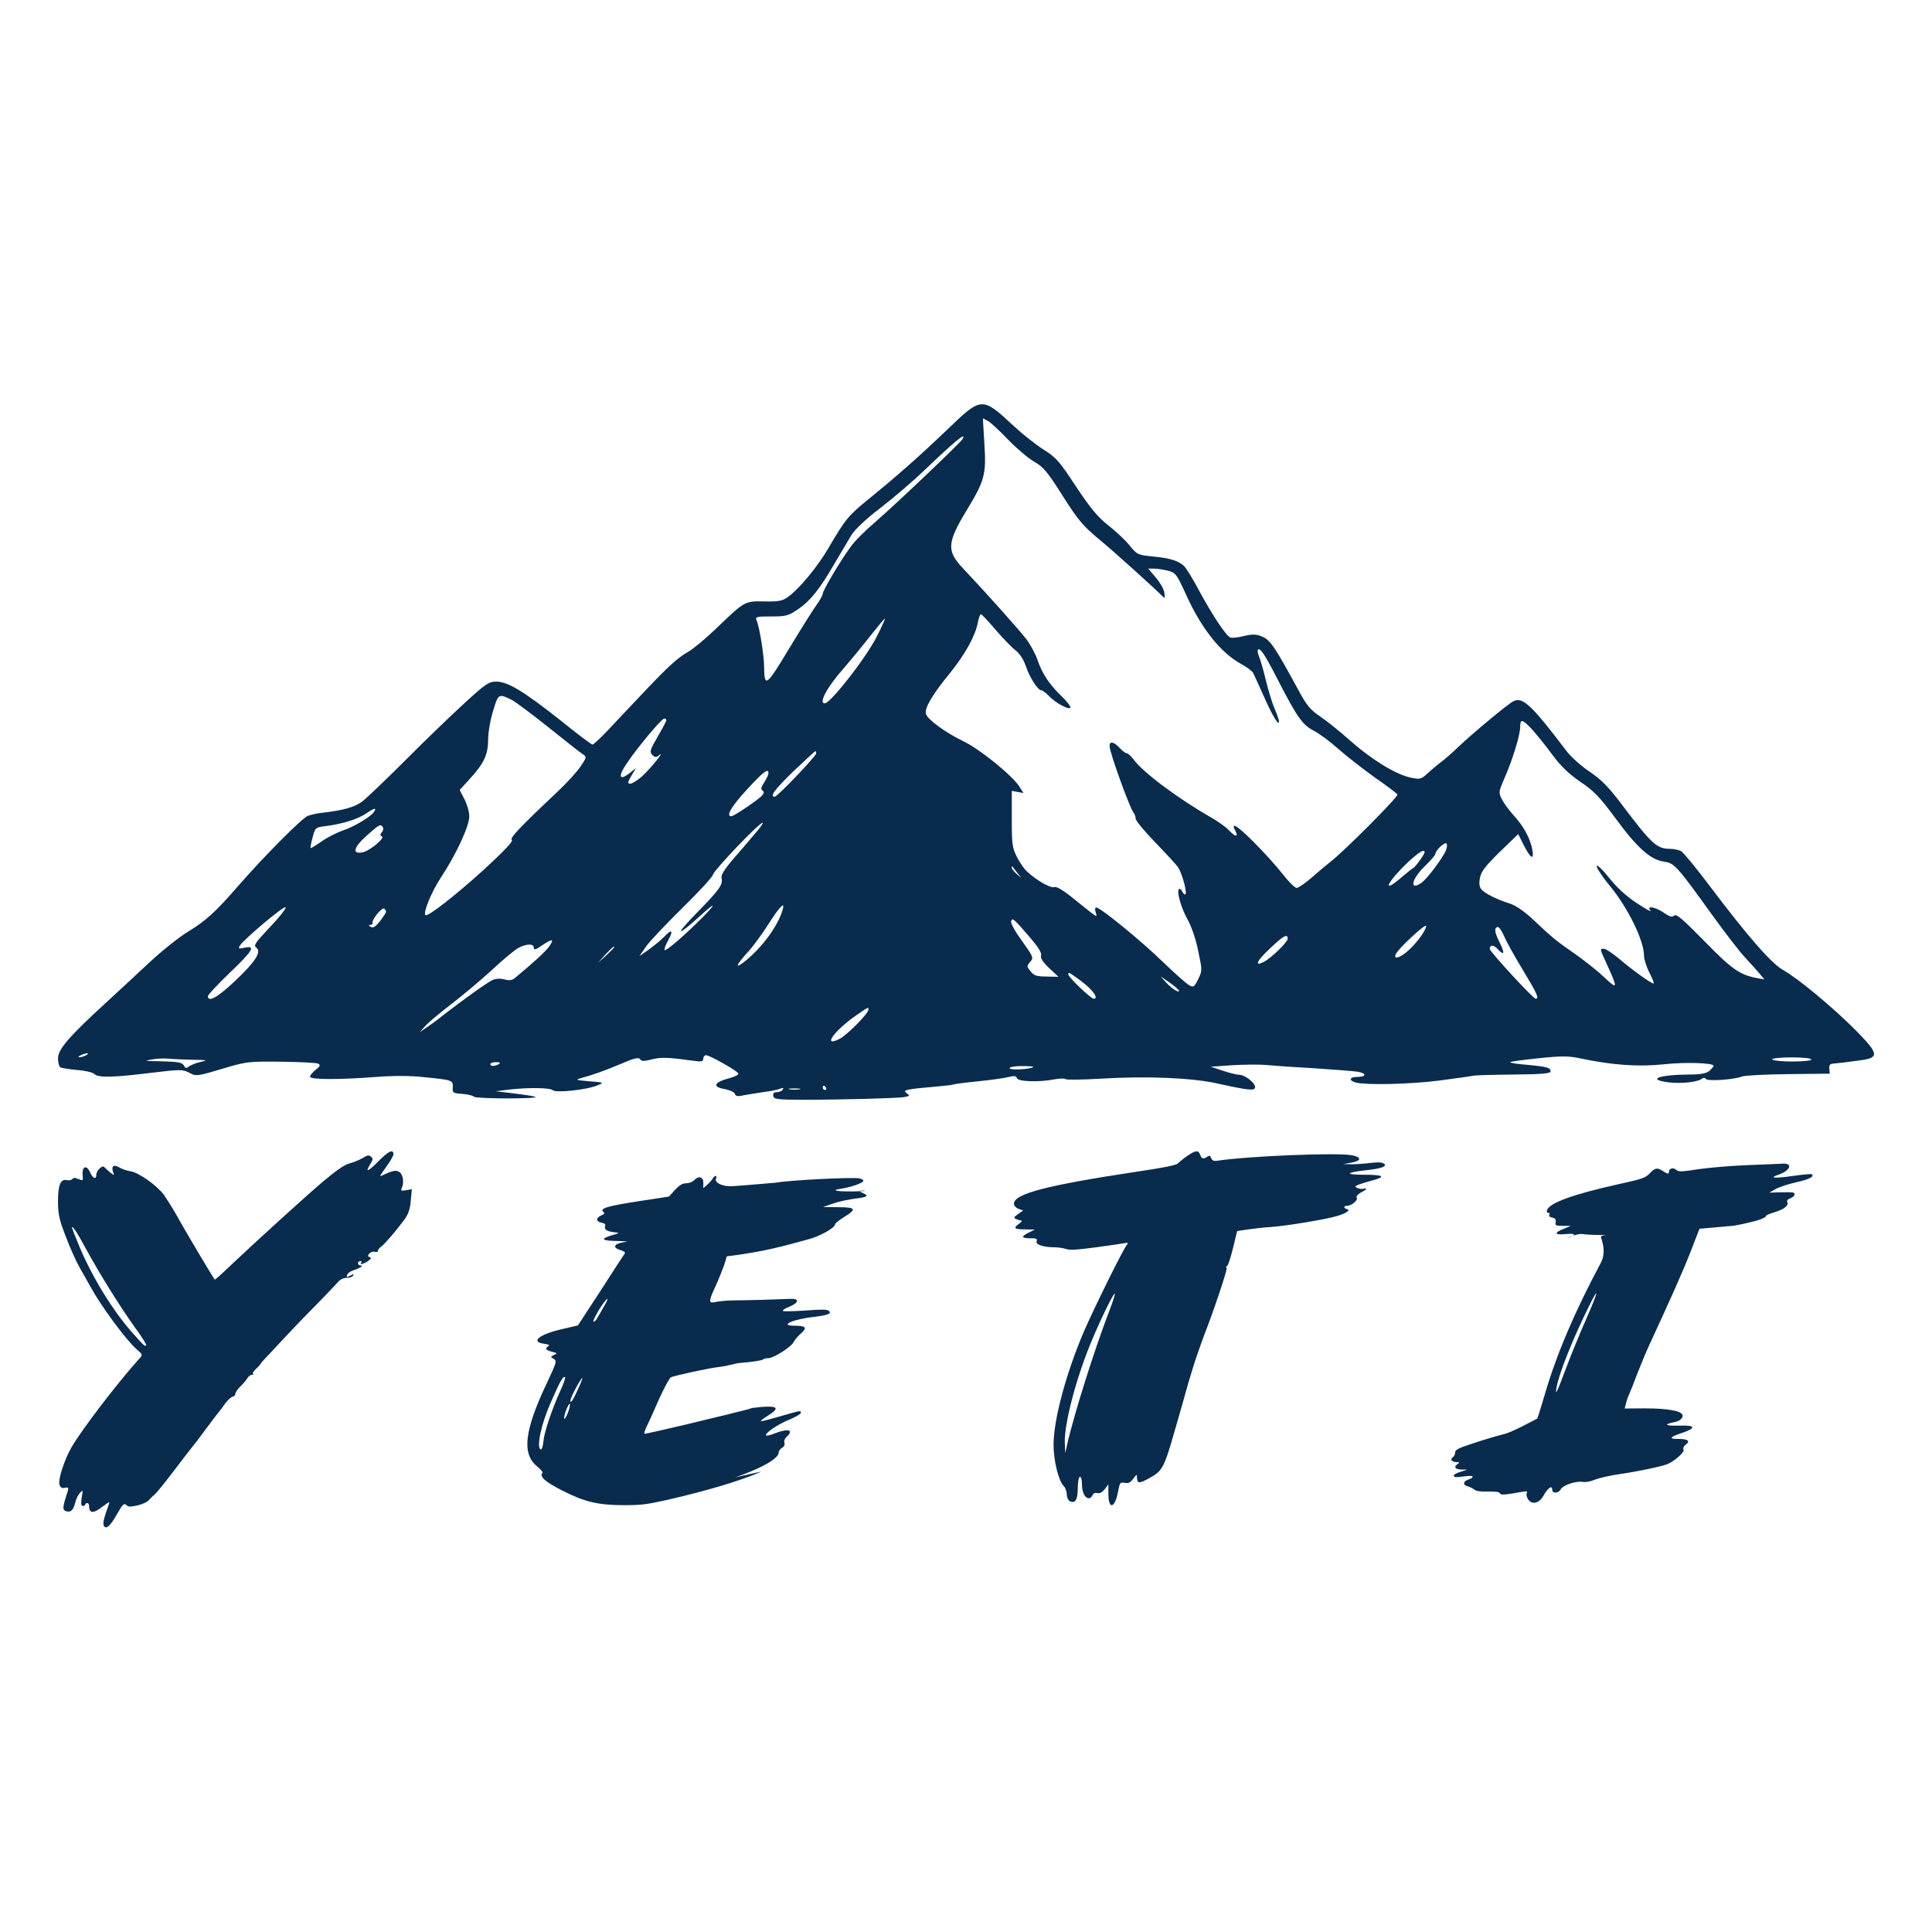
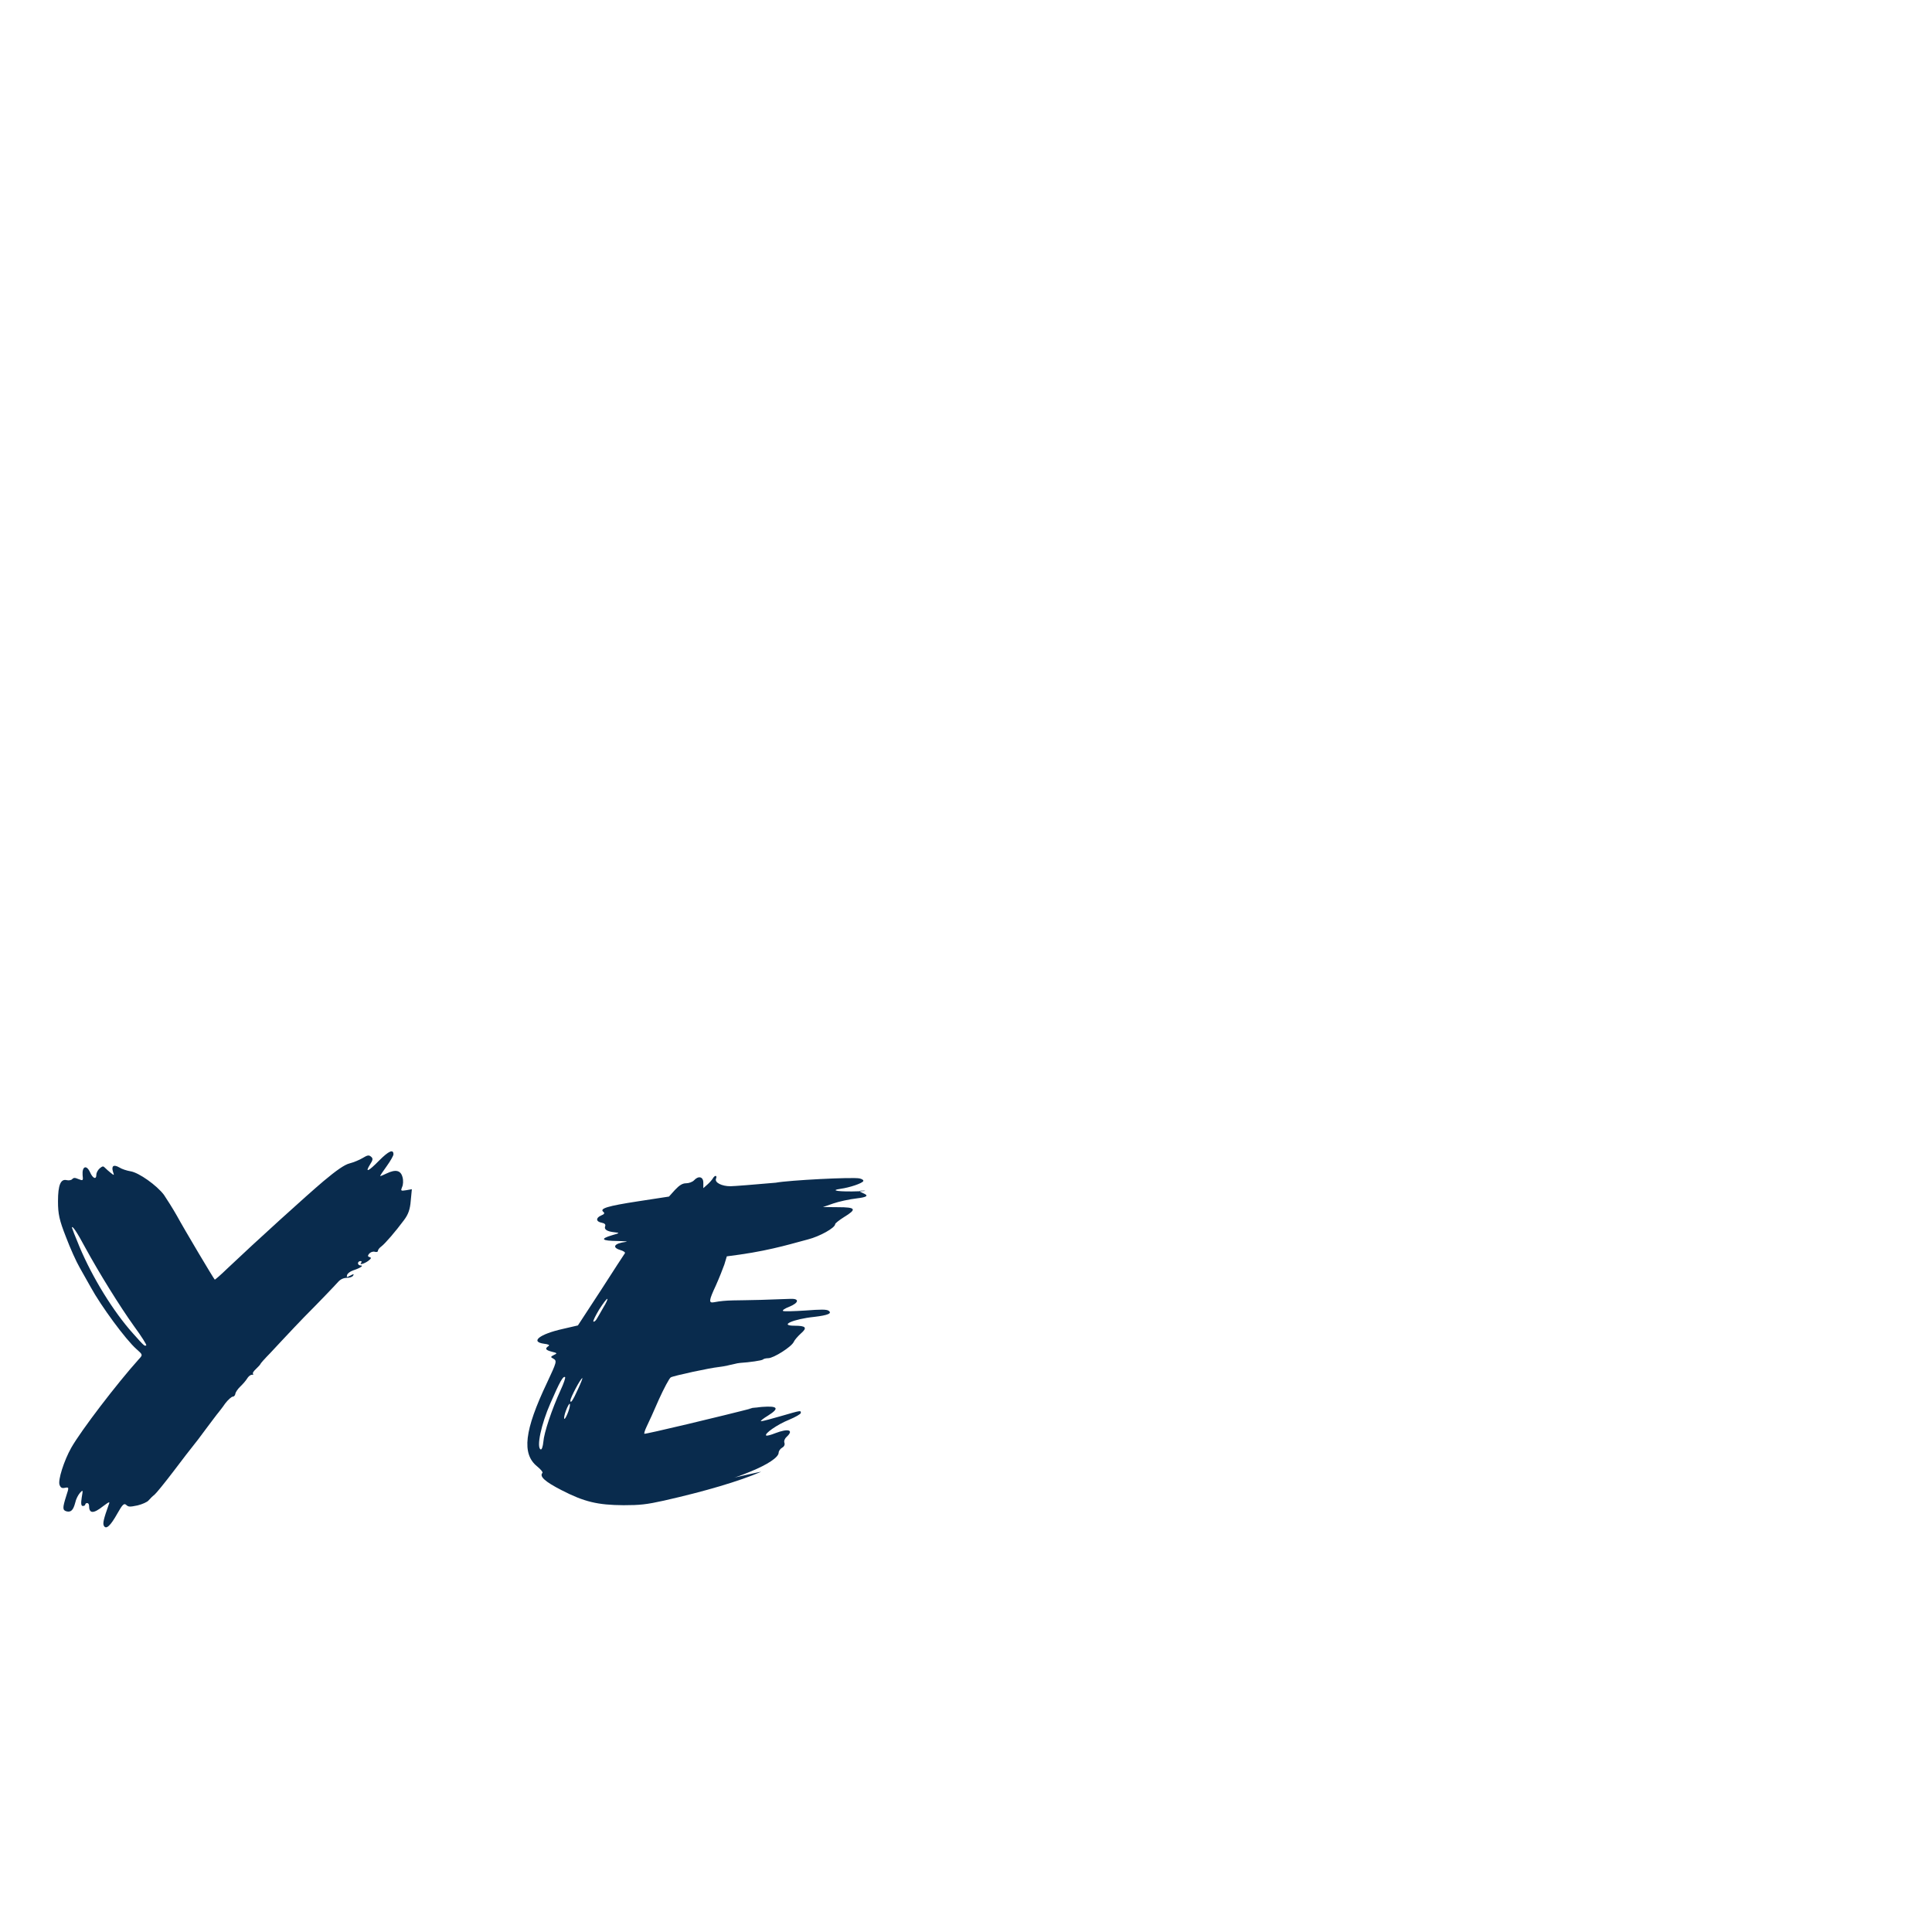
<svg xmlns="http://www.w3.org/2000/svg" width="1166" height="1166" viewBox="0 0 1166 1166" fill="none">
  <path d="M228.76 700.469C222.203 707.155 220.062 708.035 223.408 702.668C225.147 700.029 225.147 699.061 223.943 698.093C222.605 696.95 221.802 697.125 218.858 698.885C216.985 700.029 213.372 701.524 210.963 702.14C208.019 702.844 203.068 706.275 195.307 712.786C185.003 721.496 154.628 749.034 137.099 765.662C133.218 769.445 129.739 772.437 129.605 772.261C129.07 771.909 111.407 742.259 106.857 733.901C104.315 729.414 100.702 723.695 98.962 721.144C94.68 715.425 83.841 707.683 78.757 706.891C76.616 706.539 73.538 705.572 72.066 704.604C68.587 702.58 67.115 703.636 68.185 707.155C68.988 709.531 68.988 709.531 66.847 707.859C65.643 706.891 64.037 705.484 63.368 704.78C62.298 703.636 61.896 703.724 60.157 705.132C59.086 706.099 58.15 707.771 58.15 708.915C58.15 712.17 56.008 711.29 54.269 707.331C52.128 702.756 49.452 703.988 49.853 709.179C50.255 712.61 50.121 712.698 47.444 711.642C45.17 710.674 44.501 710.674 43.564 711.642C43.029 712.258 41.557 712.522 40.352 712.258C36.606 711.29 35 715.161 35 725.015C35 732.67 35.803 736.365 39.817 746.57C42.36 753.345 46.106 761.615 48.114 765.046C49.987 768.389 53.065 773.756 54.804 776.924C60.96 788.185 75.813 808.421 82.37 814.227C86.25 817.658 86.25 817.658 83.708 820.386C70.594 834.991 49.05 863.144 43.029 873.702C38.613 881.532 34.866 893.321 35.937 896.137C36.606 897.896 37.409 898.336 39.282 897.896C41.691 897.457 41.691 897.633 39.951 902.911C37.676 910.126 37.676 911.445 40.219 912.149C42.895 912.765 44.233 911.357 45.437 906.782C45.839 904.759 47.177 902.207 48.247 900.976C50.121 898.952 50.121 899.128 49.318 903.791C48.783 907.31 48.916 908.894 49.987 908.894C50.79 908.894 51.459 908.454 51.459 908.014C51.459 907.486 51.994 907.134 52.663 907.134C53.199 907.134 53.734 907.838 53.734 908.63C53.734 913.557 56.276 913.733 62.164 909.07C66.044 906.167 66.446 906.079 65.643 908.014C62.565 916.636 61.896 919.452 62.699 920.859C64.037 923.235 66.58 921.035 70.862 913.381C73.939 907.926 74.876 907.046 76.214 908.278C77.552 909.51 78.355 909.51 83.039 908.542C85.849 907.838 88.926 906.519 89.729 905.463C90.532 904.495 92.138 902.911 93.208 902.12C94.279 901.24 99.498 894.817 104.85 887.779C110.202 880.74 115.287 874.054 116.358 872.822C117.428 871.59 121.041 866.839 124.387 862.264C127.866 857.689 131.077 853.29 131.746 852.587C132.281 851.883 134.289 849.419 135.894 847.044C137.634 844.756 139.775 842.909 140.444 842.909C141.247 842.909 141.916 842.117 142.05 841.149C142.184 840.181 143.522 838.246 144.994 836.838C146.466 835.43 148.339 833.319 149.142 831.999C149.811 830.768 151.149 829.712 151.952 829.712C152.889 829.712 153.156 829.448 152.755 829.184C152.219 828.832 153.022 827.512 154.494 826.193C155.966 824.785 157.171 823.465 157.171 823.201C157.171 822.937 159.713 820.034 162.924 816.779C166.002 813.435 169.214 810.004 170.15 809.036C175.369 803.494 180.454 798.039 183.665 794.784C191.56 786.865 202.131 775.868 204.139 773.58C205.477 772.085 207.35 771.205 209.357 771.205C211.097 771.205 212.703 770.589 213.104 769.885C213.773 768.741 213.505 768.741 211.364 769.885C209.223 771.029 209.09 770.941 209.491 769.445C209.759 768.477 211.498 767.246 213.104 766.718C217.386 765.31 219.795 763.727 217.654 763.727C216.717 763.727 216.048 763.111 216.048 762.407C216.048 761.703 216.717 761.087 217.52 761.087C218.189 761.087 218.457 761.439 218.055 761.967C216.449 763.639 219.661 762.847 222.203 760.999C224.077 759.591 224.21 758.976 223.14 758.712C221.936 758.448 221.802 757.832 222.739 756.688C223.541 755.72 225.013 755.192 226.084 755.456C227.288 755.808 228.091 755.544 228.091 754.841C228.091 754.225 229.028 753.081 230.098 752.289C232.373 750.617 238.796 743.139 243.747 736.453C246.423 732.933 247.494 729.854 247.895 724.663L248.564 717.713L245.085 718.329C241.874 718.857 241.74 718.681 242.677 716.393C243.346 715.073 243.479 712.346 242.944 710.498C241.874 706.275 238.796 705.572 233.31 708.211C231.169 709.267 229.429 709.971 229.429 709.707C229.429 709.531 231.169 706.803 233.443 703.724C235.584 700.733 237.458 697.477 237.458 696.686C237.458 693.342 234.648 694.574 228.76 700.469ZM51.325 752.729C59.889 768.389 72.2 788.273 81.031 800.59C85.447 806.573 88.659 811.764 88.257 811.94C87.321 812.556 87.187 812.556 80.228 804.725C68.319 791.44 55.875 771.205 47.98 752.465C45.437 746.394 43.43 741.204 43.43 740.94C43.43 739.18 46.508 743.667 51.325 752.729Z" fill="#092B4D" />
-   <path d="M716.496 697.664C714.104 699.269 711.712 701.319 710.915 702.121C709.985 703.191 702.544 704.707 685.668 707.203C631.852 715.315 611.92 720.486 611.92 726.459C611.92 727.617 613.116 728.955 614.711 729.579L617.501 730.559L614.445 732.699C611.787 734.571 611.654 735.017 613.249 735.73C614.312 736.176 615.774 736.621 616.438 736.621C617.103 736.621 616.438 737.513 614.844 738.672C611.256 741.257 612.186 741.97 619.096 741.97L624.544 742.059L620.956 743.842C616.039 746.249 616.305 747.319 621.753 747.319C625.607 747.319 626.138 747.587 625.607 749.102C624.809 751.152 629.726 752.757 636.503 752.757C638.762 752.757 641.818 753.292 643.545 753.827C645.937 754.54 649.791 754.362 661.484 752.757C669.723 751.687 677.43 750.528 678.758 750.261C680.884 749.904 681.017 750.083 679.954 751.509C677.695 754.183 660.288 789.486 654.442 802.947C643.545 828.176 635.838 856.792 635.838 871.948C635.838 881.397 638.762 893.521 641.951 896.82C643.014 897.89 643.811 900.207 643.811 901.812C643.811 903.506 644.608 905.289 645.539 905.913C648.861 907.696 650.455 905.11 650.455 898.335C650.455 894.769 650.987 891.649 651.651 891.293C652.448 891.025 652.98 892.897 652.98 895.661C652.98 900.653 654.707 904.219 657.232 904.219C658.029 904.219 658.959 903.417 659.358 902.436C659.89 901.188 660.82 900.742 662.281 901.099C663.876 901.455 665.205 900.653 666.799 898.692L668.925 895.75V901.723C669.058 911.618 673.045 910.281 674.905 899.494C675.835 894.769 676.101 894.413 678.891 894.948C681.15 895.304 682.213 894.769 683.941 892.452C686.067 889.599 686.2 889.599 686.2 891.827C686.332 895.393 687.528 895.483 693.641 892.095C701.481 887.816 702.544 885.944 708.922 863.657C713.174 848.947 714.636 843.777 717.028 835.13C718.622 829.692 721.014 821.936 722.476 817.746C725.266 809.812 725.266 809.722 726.595 806.157C732.176 792.071 740.813 766.308 740.281 765.416C739.883 764.792 740.016 764.079 740.68 763.901C741.212 763.633 742.806 758.819 744.135 753.203L746.66 742.951L753.304 741.97C757.024 741.435 763.137 740.722 766.724 740.544C775.76 739.92 800.077 735.997 806.721 733.947C812.568 732.253 815.358 730.292 812.833 729.668C810.707 729.222 810.84 727.707 812.966 727.707C815.757 727.707 819.61 724.408 818.813 722.893C818.281 722.09 819.344 720.842 821.205 719.772C824.792 717.99 825.59 716.831 822.932 717.455C822.002 717.722 820.275 717.455 819.212 717.009C817.484 716.207 817.617 715.939 819.876 714.959C821.338 714.424 824.925 713.265 827.716 712.552C836.752 710.234 835.29 708.986 823.729 708.986C811.372 708.986 811.77 707.648 824.66 706.222C834.094 705.241 837.815 703.726 834.891 702.121C833.695 701.408 831.171 701.408 827.184 701.854C823.862 702.3 818.813 702.656 815.89 702.656L810.574 702.567L815.624 701.676C821.736 700.606 821.869 698.377 815.89 697.218C806.721 695.524 753.968 697.664 734.7 700.517C732.574 700.873 731.644 700.427 730.98 699.001C730.448 697.396 729.917 697.218 728.588 698.11C726.196 699.714 725.266 699.447 724.336 696.951C723.273 694.009 721.678 694.098 716.496 697.664ZM669.988 789.843C661.218 812.397 648.329 852.87 644.077 871.68L642.881 877.029L642.615 870.343C642.35 858.308 650.189 829.246 659.624 807.405C665.072 794.478 672.114 780.304 672.779 780.749C673.045 780.928 671.849 785.029 669.988 789.843Z" fill="#092B4D" />
-   <path d="M1055.19 703.159C1045.34 703.509 1031.9 704.646 1025.25 705.609C1014.47 707.271 1013.14 707.271 1011.67 706.046C1009.94 704.471 1007.28 705.084 1007.28 707.096C1007.28 708.758 1006.48 708.671 1003.29 706.571C1000.1 704.471 998.765 704.821 995.305 708.496C993.176 710.771 990.515 711.733 977.074 714.62C950.194 720.57 935.423 725.82 933.693 730.194C933.294 731.157 933.56 731.944 934.358 731.944C935.157 731.944 935.423 732.469 935.024 733.169C934.625 733.869 935.29 734.569 936.754 734.832C938.484 735.094 939.149 735.882 938.883 737.544C938.484 739.644 938.883 739.819 943.274 739.819H948.065L943.806 741.569C937.685 744.018 938.084 745.418 944.738 744.806C950.859 744.281 951.658 745.068 946.734 746.818C943.008 748.131 952.303 744.018 955.496 744.806C956.694 745.068 961.484 745.331 966.275 745.331C973.993 745.331 966.94 744.981 966.275 746.293C965.876 747.168 970.134 754.693 966.009 762.392C950.573 791.178 939.261 817.601 932.209 841.924C929.946 849.624 927.95 855.923 927.817 856.098C927.551 856.186 913.333 864.06 908.143 865.373C903.087 866.685 894.171 869.31 888.582 871.235C880.198 873.947 878.202 874.997 878.202 876.572C878.202 877.709 877.537 879.022 876.738 879.547C874.875 880.772 876.339 882.434 879.267 882.434C880.864 882.434 880.997 882.697 879.799 883.484C877.138 885.234 878.069 886.809 881.928 886.896H885.521L881.13 888.384C878.735 889.084 877.005 890.221 877.404 890.659C877.936 891.709 877.936 891.709 884.59 890.921C889.38 890.309 890.312 891.446 886.187 892.933C882.86 894.071 882.727 896.258 885.92 897.046C887.118 897.396 888.848 898.271 889.779 898.971C890.844 899.933 893.239 900.283 897.897 900.195C902.554 900.108 904.817 900.37 905.216 901.245C906.014 902.383 907.478 902.295 918.523 900.37C921.317 899.845 921.983 900.02 921.45 900.983C921.051 901.683 921.317 903.345 922.116 904.658C924.245 908.332 928.769 907.457 931.431 902.82C934.092 898.096 936.754 896.083 936.754 898.883C936.754 901.508 940.48 901.42 941.943 898.796C943.407 896.258 951.125 893.721 955.118 894.333C956.847 894.683 959.775 894.158 962.57 893.021C965.098 891.971 972.151 890.396 978.272 889.521C989.051 887.946 1002.36 885.146 1006.22 883.659C1010.48 881.997 1016.86 876.31 1016.06 874.91C1015.53 874.035 1016.2 872.722 1017.39 871.847C1020.32 869.747 1018.73 868.435 1013.14 868.435C1006.88 868.435 1007.41 867.385 1015 864.848C1023.92 861.873 1023.38 860.036 1013.67 860.386C1005.29 860.648 1003.56 859.686 1010.21 858.373C1013.14 857.761 1014.73 856.798 1015.4 855.136C1016.86 851.374 1005.95 849.974 992.378 849.974L980.534 850.061L981.333 846.912C981.732 845.249 982.663 842.624 983.329 841.224C983.994 839.737 986.123 834.487 987.986 829.413C989.982 824.338 993.176 816.464 995.305 811.914C1009.28 781.641 1016.2 766.067 1020.59 754.693L1025.65 741.569L1046.54 739.731C1059.05 737.369 1065.83 735.269 1065.83 733.782C1065.83 733.432 1068.23 732.382 1071.29 731.507C1076.88 729.757 1079.81 727.395 1078.61 725.295C1078.21 724.682 1079.01 723.72 1080.47 723.195C1083.4 722.145 1084.06 719.783 1081.54 719.608C1080.6 719.52 1077.14 719.52 1073.82 719.608L1067.83 719.783L1071.82 717.508C1074.08 716.283 1079.54 714.533 1084.2 713.483C1091.78 711.821 1095.37 709.983 1093.38 708.671C1092.98 708.408 1088.19 708.846 1082.6 709.633C1071.02 711.296 1067.16 711.033 1073.42 708.933C1080.47 706.484 1082.2 702.021 1076.08 702.284C1074.48 702.371 1065.03 702.809 1055.19 703.159ZM957.359 795.902C953.766 804.127 948.31 817.251 945.383 825.126C939.395 841.137 938.33 843.062 939.528 836.762C940.991 828.625 949.508 807.364 958.956 788.378C965.477 775.079 964.545 779.716 957.359 795.902Z" fill="#092B4D" />
  <path d="M430.22 711.196C429.685 712.087 428.214 713.779 426.877 714.937L424.47 717.075V713.779C424.47 710.127 421.527 709.414 418.853 712.354C417.917 713.334 415.777 714.136 414.039 714.136C411.899 714.136 410.027 715.294 407.352 718.144L403.741 722.153L385.153 725.004C366.565 727.854 361.617 729.369 364.157 731.417C365.094 732.13 364.692 732.843 362.82 733.555C359.477 734.981 359.611 737.297 363.088 737.92C364.96 738.277 365.628 738.989 365.227 740.058C364.425 742.018 366.431 743.265 370.978 743.711C374.187 744.067 374.053 744.156 369.373 745.492C361.884 747.719 363.088 748.877 372.716 748.966C377.263 749.055 379.536 749.323 377.664 749.501C370.71 750.392 369.105 752.797 374.321 754.4C376.193 754.935 377.53 755.826 377.129 756.36C376.728 756.895 370.175 766.961 362.686 778.63L348.778 799.921L339.551 802.059C325.643 805.177 319.759 809.809 328.318 810.967C331.126 811.323 331.929 811.769 330.992 812.392C328.719 813.907 329.254 814.797 332.998 815.777C336.342 816.579 336.475 816.757 334.336 817.737C332.196 818.806 332.196 819.073 333.934 819.964C336.208 821.3 336.074 821.835 330.19 834.395C316.416 863.347 314.811 877.422 324.172 884.994C326.312 886.775 327.783 888.468 327.382 888.913C325.376 891.051 328.986 894.258 338.882 899.336C352.523 906.373 360.68 908.333 376.327 908.422C386.223 908.422 390.235 907.976 400.666 905.66C425.539 900.048 446.268 893.902 459.239 888.29C460.309 887.844 441.847 892.031 442.516 891.942C443.318 891.853 447.999 890.16 452.947 888.111C463.244 883.925 469.797 879.56 469.93 876.798C469.93 875.729 470.867 874.393 472.07 873.68C473.274 873.057 473.809 871.809 473.407 870.74C473.006 869.672 473.675 868.068 474.745 867.177C479.292 862.99 475.815 861.921 467.924 864.95C465.25 866.019 462.843 866.643 462.442 866.376C460.971 865.396 469.128 859.694 476.216 856.844C480.094 855.24 483.303 853.37 483.303 852.746C483.303 851.143 483.705 851.054 471.401 854.617C465.651 856.309 460.168 857.735 459.366 857.735C458.563 857.735 460.436 856.22 463.511 854.35C470.599 849.895 469.529 848.381 459.901 849.094C456.023 849.361 445.725 851.41 457.1 849.094C434.9 854.884 389.432 865.663 388.897 865.307C388.63 865.128 389.165 863.258 390.235 861.031C391.305 858.893 394.648 851.588 397.59 844.729C400.666 837.959 403.875 831.901 404.811 831.277C406.416 830.298 429.15 825.398 433.831 825.042C434.9 824.953 437.976 824.418 440.517 823.884C428.742 825.576 432.754 824.864 435.161 824.596C437.568 824.329 440.777 823.795 442.516 823.349C444.254 822.904 445.993 822.548 446.661 822.548C452.278 822.191 459.767 821.122 460.436 820.499C460.837 820.053 462.308 819.697 463.645 819.697C466.855 819.697 477.687 812.838 479.024 809.898C479.559 808.651 481.565 806.424 483.303 804.82C487.449 801.257 486.379 800.099 479.559 800.099C469.797 800.099 478.623 796.09 491.461 794.754C499.752 793.774 502.427 792.616 500.02 791.013C498.816 790.211 495.339 790.211 486.112 790.924C479.292 791.369 473.14 791.547 472.605 791.191C471.936 790.835 473.675 789.677 476.216 788.697C482.234 786.291 482.635 783.619 477.018 783.886C476.617 783.886 468.593 784.154 458.965 784.51C443.987 784.955 438.779 784.421 430.889 785.935C427.545 786.559 427.813 784.866 432.092 775.691C433.964 771.504 436.238 765.803 437.174 763.13L438.645 758.231L446.535 757.162C466.728 754.311 480.896 749.679 487.716 747.987C494.67 746.205 504.032 741.038 504.032 738.811C504.032 738.277 506.439 736.406 509.381 734.535C517.271 729.725 516.602 728.567 505.77 728.567L496.676 728.478L502.828 726.34C506.171 725.182 512.59 723.756 517.271 723.222C528.37 721.886 519.945 720.193 518.742 718.946C526.632 718.679 518.073 718.233 518.742 718.946C506.706 719.391 499.886 718.501 507.508 717.432C512.724 716.719 520.48 714.136 521.015 712.799C521.283 712.265 520.347 711.552 518.742 711.196C514.596 710.305 476.216 712.265 468.199 713.779C455.094 714.937 442.791 715.917 440.785 715.917C435.569 715.917 431.29 713.69 432.092 711.463C433.028 709.236 431.423 709.058 430.22 711.196ZM364.157 789.053C362.686 791.725 360.814 794.843 360.146 796.001C359.477 797.159 358.541 797.872 358.14 797.605C357.738 797.338 359.343 794.131 361.617 790.3C364.024 786.559 366.163 783.708 366.565 783.886C366.832 784.154 365.762 786.47 364.157 789.053ZM338.348 838.938C332.998 850.697 328.318 864.683 327.917 870.206C327.649 872.968 326.981 875.016 326.312 874.749C323.637 873.591 326.579 859.605 332.196 846.867C337.813 833.95 339.819 830.298 341.022 831.099C341.423 831.367 340.22 834.93 338.348 838.938ZM348.778 838.493C345.836 845.085 344.232 847.401 344.232 845.263C344.232 843.482 350.517 831.723 351.453 831.723C351.721 831.723 350.517 834.752 348.778 838.493ZM342.894 852.212C341.958 854.706 340.888 856.577 340.621 856.309C340.22 856.042 340.621 853.815 341.557 851.321C342.493 848.827 343.563 846.956 343.83 847.223C344.232 847.49 343.83 849.717 342.894 852.212Z" fill="#092B4D" />
-   <path d="M571.947 259.031C554.376 275.811 542.051 286.692 524.349 301.112C511.892 311.206 510.188 313.303 499.698 331.263C493.011 342.537 482.259 355.515 475.44 360.366C472.162 362.725 469.802 363.118 461.279 362.987C449.347 362.725 449.478 362.725 432.301 379.243C426.138 385.142 418.533 391.566 415.255 393.401C408.699 397.202 402.93 402.446 386.408 420.013C380.245 426.436 371.591 435.744 367.002 440.594C362.413 445.444 358.217 449.377 357.561 449.377C356.906 449.377 348.12 442.691 338.024 434.564C316.127 417.26 306.424 411.36 299.474 411.36C295.016 411.36 293.049 412.671 279.937 424.732C271.807 432.204 255.679 447.673 244.14 459.34C232.602 470.876 221.063 481.888 218.44 483.854C213.982 487.132 207.164 489.098 194.314 490.54C191.429 490.802 187.627 491.72 185.791 492.375C182.119 493.817 158.911 517.283 143.832 534.587C130.064 550.449 124.426 555.562 113.542 562.248C108.297 565.394 97.939 573.653 90.596 580.469C83.253 587.286 71.19 598.56 63.716 605.377C41.818 625.434 35 633.3 35 638.674C35 641.165 35.656 643.656 36.442 644.18C37.229 644.573 41.818 645.36 46.539 645.753C51.39 646.147 56.111 647.195 57.029 648.244C59.389 650.473 68.174 650.341 91.251 647.457C108.822 645.36 110.264 645.36 114.067 647.326C118.525 649.686 118.263 649.817 137.931 643.918C148.683 640.772 151.437 640.51 170.056 640.772C181.202 640.903 191.167 641.427 192.085 641.952C193.527 642.738 193.134 643.656 190.511 645.622C188.676 647.195 187.102 649.031 187.102 649.817C187.102 651.652 205.066 651.652 227.094 649.948C237.191 649.162 247.55 649.162 255.941 650.079C272.987 651.784 273.512 651.915 273.25 656.241C272.987 659.518 273.381 659.78 278.888 660.173C282.166 660.436 285.313 661.091 285.968 661.878C286.755 662.533 296.458 662.926 307.604 662.926C328.452 662.664 328.321 662.14 307.079 659.518L299.212 658.6L306.424 657.683C317.962 656.241 331.992 656.372 333.566 657.945C335.402 659.78 354.677 657.683 360.839 654.93C364.642 653.357 364.511 653.226 355.594 652.57C347.858 651.915 347.071 651.652 350.35 650.735C357.692 648.768 364.773 646.278 375.001 641.952C382.868 638.543 385.49 638.019 386.277 639.199C387.064 640.51 388.506 640.641 393.489 639.33C399.127 637.888 403.454 638.15 418.927 640.247C423.385 640.903 424.434 640.641 424.434 638.936C424.434 637.757 425.22 636.839 426.138 636.839C428.63 636.97 445.676 646.671 445.676 647.982C445.544 648.768 443.315 649.817 440.562 650.604C430.859 653.094 429.548 655.978 437.415 657.289C440.3 657.814 442.922 658.994 443.446 660.042C443.971 661.615 445.151 661.878 448.429 661.091C450.658 660.698 456.165 659.78 460.492 659.125C464.819 658.6 469.54 657.683 470.851 657.027C472.687 656.372 473.08 656.503 472.425 657.552C471.9 658.469 470.327 659.125 468.884 659.125C467.049 659.125 466.393 659.911 466.655 661.353C467.049 663.451 469.015 663.713 484.75 663.713C509.926 663.713 541.133 662.795 545.591 662.14C549.131 661.484 549.262 661.222 547.164 659.78C544.542 657.814 546.378 657.42 565.39 655.716C570.373 655.323 574.831 654.799 575.225 654.536C575.618 654.274 582.436 653.357 590.435 652.57C598.302 651.784 606.563 650.604 608.923 649.948C612.07 649.162 613.25 649.293 613.775 650.735C614.561 652.832 627.149 653.226 636.459 651.39C639.475 650.866 642.49 650.735 643.015 651.259C643.539 651.784 653.242 651.652 664.388 650.997C692.448 649.293 719.722 650.473 735.194 654.012C753.551 658.076 757.485 658.469 757.485 656.11C757.485 653.488 751.322 648.637 747.782 648.637C746.339 648.637 741.75 647.457 737.816 646.147L730.736 643.787L743.717 642.869C750.929 642.476 760.107 642.345 764.041 642.738C767.975 643.131 780.956 644.049 792.888 644.705C804.82 645.491 816.752 646.409 819.375 646.802C825.013 647.72 824.751 649.948 818.981 649.948C814.392 649.948 813.867 652.177 818.326 653.357C824.882 654.93 850.582 654.405 868.283 652.177C878.38 650.866 887.558 649.555 888.607 649.293C889.656 648.899 900.802 648.637 913.258 648.506C930.304 648.375 935.811 647.851 935.811 646.671C935.811 644.311 933.713 643.787 921.519 642.607C915.619 642.214 911.16 641.427 911.423 641.034C911.816 640.641 919.552 639.592 928.6 638.674C942.236 637.232 946.432 637.232 953.382 638.674C972.919 642.869 989.047 643.918 1003.86 642.345C1016.98 640.903 1034.15 641.427 1034.15 643.263C1034.15 643.787 1032.97 645.098 1031.66 646.278C1029.83 647.851 1026.42 648.506 1019.07 648.506C1000.98 648.637 993.505 651.521 1007.14 653.226C1014.62 654.143 1024.58 653.094 1027.2 650.997C1028.12 650.341 1029.04 650.341 1029.43 651.128C1030.48 652.701 1046.22 651.652 1051.33 649.686C1053.3 649.031 1066.02 648.375 1079.52 648.244L1104.3 647.982L1104.04 644.967C1103.78 643 1104.43 642.083 1106.01 641.952C1109.16 641.689 1114.79 641.034 1123.32 639.854C1134.33 638.281 1133.81 635.79 1119.78 621.632C1106.14 607.868 1085.03 590.432 1076.37 585.582C1069.16 581.649 1054.61 564.869 1032.06 534.98C1023.79 523.969 1015.93 514.399 1014.48 513.612C1013.17 512.957 1010.16 512.301 1007.93 512.301C999.93 512.301 996.783 509.286 979.606 486.607C970.952 475.071 966.756 470.745 959.413 465.764C954.3 462.355 947.875 456.587 945.252 453.048C924.273 425.387 918.897 420.275 913.258 423.29C909.718 425.125 889.525 441.905 880.084 450.819C876.544 454.228 871.824 458.423 869.595 459.996C867.497 461.569 863.825 464.715 861.465 466.812C857.662 470.352 857.007 470.483 851.368 469.303C842.452 467.468 827.635 458.291 815.048 447.149C809.016 441.774 800.755 435.088 796.822 432.466C790.79 428.402 788.692 425.912 783.316 415.949C769.417 390.386 766.663 386.322 761.812 384.224C758.009 382.651 756.042 382.651 750.798 383.831C747.257 384.749 743.455 385.142 742.537 384.749C739.914 383.7 731.654 371.246 723.524 356.171C719.853 349.223 715.788 342.668 714.477 341.488C711.067 338.342 705.691 336.769 695.726 335.851C686.81 334.934 686.285 334.803 681.696 329.166C679.074 325.888 673.173 320.382 668.584 316.843C662.29 311.861 657.963 306.487 649.309 293.509C639.343 278.302 637.377 276.073 629.64 271.223C624.92 268.208 617.184 262.046 612.332 257.589C592.664 239.236 592.533 239.236 571.947 259.031ZM608.53 265.455C613.643 270.699 620.724 276.729 624.264 278.695C629.772 281.841 632.263 284.856 641.441 299.408C650.751 314.09 653.767 317.498 663.339 325.495C671.993 332.574 696.382 354.598 702.544 360.759C702.938 361.152 703.069 359.841 702.676 357.613C702.413 355.515 700.053 351.451 697.562 348.567L692.973 343.192H696.775C698.742 343.192 702.544 343.848 705.167 344.503C709.494 345.683 710.281 346.732 715.657 358.53C724.966 379.243 736.636 393.925 749.093 400.742C752.502 402.577 755.78 405.068 756.305 406.117C756.829 407.165 759.845 413.72 762.861 420.537C768.237 432.597 771.908 438.497 771.908 435.35C771.908 434.564 770.728 431.024 769.155 427.485C767.712 424.076 765.352 416.342 763.91 410.312C762.467 404.281 760.632 397.989 759.845 396.154C759.058 394.45 758.796 392.614 759.189 392.09C760.501 390.779 763.254 394.843 770.728 409.394C782.791 432.86 785.938 437.317 792.626 440.856C796.035 442.56 802.722 447.542 807.574 451.868C812.425 456.194 822.39 463.928 829.471 469.041C836.683 474.022 842.977 478.742 843.37 479.528C844.157 480.708 810.852 514.137 802.722 520.298C800.624 522.002 795.51 526.197 791.708 529.606C787.774 533.014 783.578 535.898 782.529 535.898C781.349 535.767 777.547 531.965 773.875 527.246C770.335 522.658 762.467 514.006 756.567 508.106C746.339 497.881 742.406 495.653 745.684 501.683C747.651 505.485 745.422 505.091 741.619 501.027C739.914 499.192 735.325 495.915 731.26 493.555C711.461 482.281 689.957 466.288 684.187 458.423C682.614 456.325 680.778 454.621 679.991 454.621C679.336 454.621 677.369 453.179 675.664 451.344C672.124 447.542 669.633 447.149 669.633 450.295C669.764 454.359 681.958 488.049 684.187 490.54C684.843 491.327 685.367 492.769 685.367 494.08C685.367 495.259 690.743 501.683 697.3 508.5C703.856 515.317 710.15 522.002 711.067 523.575C713.559 527.246 716.837 539.831 715.263 539.831C714.608 539.831 713.821 538.913 713.428 537.864C712.903 536.816 712.116 536.16 711.592 536.553C709.887 537.602 712.772 547.958 716.837 555.169C719.066 559.101 721.819 567.098 723.131 573.915C725.622 585.582 725.622 585.844 723.131 590.957C720.771 595.676 720.246 596.069 717.755 594.627C716.181 593.841 708.969 587.417 701.758 580.469C688.646 567.753 664.126 547.696 661.634 547.696C660.848 547.696 660.716 548.876 661.241 550.58C662.29 553.989 663.208 554.644 648.391 542.715C641.835 537.34 637.639 534.849 636.328 535.374C634.099 536.16 625.969 531.572 620.068 526.197C618.364 524.755 615.479 520.691 613.775 517.283C610.89 511.646 610.628 509.417 610.628 494.211V477.3L614.168 477.955L617.708 478.611L615.086 474.547C611.021 468.123 591.222 451.999 581.518 447.411C570.635 442.167 559.883 434.302 558.834 430.893C557.785 427.616 562.506 419.357 573.52 405.986C582.567 394.712 588.73 383.569 590.173 375.572C590.697 372.95 591.484 370.722 592.008 370.722C592.533 370.722 596.466 374.917 600.793 380.029C605.12 385.011 610.497 390.648 612.726 392.352C615.348 394.318 617.708 397.989 619.019 401.791C621.38 408.87 626.362 416.604 628.46 416.604C629.247 416.604 631.214 418.177 633.05 420.013C636.983 424.339 646.031 429.058 646.031 426.829C646.031 426.043 643.408 422.765 640.261 419.75C633.312 413.065 628.854 406.379 626.1 398.12C624.92 394.712 622.035 389.337 619.675 386.06C615.348 380.423 596.073 358.792 580.994 342.799C571.16 332.312 571.553 327.461 583.748 307.404C594.237 290.1 595.286 286.167 594.106 268.077L593.188 252.477L596.204 254.05C597.909 254.967 603.416 260.08 608.53 265.455ZM580.863 265.062C579.289 267.552 540.739 304.258 528.283 315.008C522.382 319.989 515.564 326.806 513.335 330.083C507.303 338.211 496.551 356.433 496.551 358.268C496.551 359.186 494.847 362.201 492.88 364.954C490.782 367.838 483.308 379.767 476.227 391.434C462.459 414.376 461.279 415.293 461.148 402.184C461.017 394.843 458.394 378.456 456.559 374.261C455.772 372.295 456.559 372.033 465.475 372.033C474.391 372.033 475.834 371.639 481.603 367.707C489.077 362.594 494.715 355.646 503.763 339.915C507.434 333.754 511.892 326.15 513.728 323.135C515.957 319.465 522.382 313.435 531.43 306.487C539.297 300.456 551.36 290.1 558.179 283.546C576.405 266.11 583.748 260.08 580.863 265.062ZM529.201 384.093C522.644 397.071 501.272 424.47 497.731 424.47C493.798 424.47 499.436 414.244 509.401 403.102C512.81 399.169 519.629 390.91 524.48 384.749C529.463 378.456 533.659 373.344 534.052 373.344C534.314 373.344 532.216 378.194 529.201 384.093ZM309.308 422.634C311.144 423.683 320.978 430.893 330.943 438.89C340.909 446.886 350.218 454.228 351.661 455.145C354.152 456.849 354.152 456.981 350.35 462.617C348.252 465.764 341.827 472.843 336.057 478.217C313.635 499.323 307.341 506.009 308.915 506.927C309.964 507.582 303.801 514.006 292 524.886C275.085 540.224 258.039 553.595 256.728 552.285C255.286 550.711 260.4 538.258 266.169 529.474C275.347 515.579 283.346 498.275 283.215 492.638C283.215 490.016 281.904 485.428 280.33 482.412L277.445 476.775L283.87 469.696C292.131 460.651 294.622 455.276 294.622 446.1C294.622 442.036 295.934 434.302 297.638 428.927C300.785 418.439 300.916 418.439 309.308 422.634ZM402.143 434.695C402.143 435.219 399.783 439.676 396.898 444.658C392.309 452.523 391.915 453.703 393.62 455.538C395.325 457.243 395.98 457.243 397.947 455.67C401.75 452.654 391.915 464.715 387.064 468.91C384.441 471.138 381.426 472.974 380.377 472.974C378.672 472.974 378.672 472.187 381.032 468.254L383.786 463.535L380.377 466.288C373.427 471.794 372.64 468.648 378.934 459.733C385.49 450.164 399.389 433.646 400.832 433.646C401.618 433.646 402.143 434.039 402.143 434.695ZM924.273 439.807C926.764 442.56 932.402 449.377 936.598 455.145C942.105 462.617 946.826 467.075 953.906 471.925C961.905 477.3 965.445 480.97 975.148 494.08C988.129 511.777 996.259 518.987 1004.39 520.036C1010.55 520.953 1011.99 522.527 1033.5 552.416C1040.71 562.379 1049.49 573.915 1053.17 577.848C1056.84 581.78 1060.9 586.368 1062.34 588.073L1064.84 591.088L1061.16 590.432C1050.02 588.466 1045.43 585.189 1028.65 568.016C1015.66 554.775 1011.73 551.367 1010.42 552.547C1009.24 553.727 1007.8 553.333 1004.13 550.843C998.75 547.172 993.374 546.385 996.128 549.663C997.046 550.711 993.243 548.614 987.867 545.074C981.442 540.88 975.804 535.636 971.083 529.737C967.281 524.886 963.872 521.74 963.609 522.527C963.347 523.444 966.756 528.819 971.346 534.325C982.491 547.827 992.194 567.622 992.194 576.799C992.194 578.896 993.636 583.484 995.472 587.024C997.308 590.695 998.488 593.579 997.963 593.579C996.521 593.579 984.982 585.32 977.508 578.896C973.444 575.488 969.116 572.604 968.067 572.604C965.445 572.604 965.314 572.211 969.772 581.911C976.459 596.594 976.328 597.511 968.592 590.17C964.921 586.631 957.053 580.338 951.153 576.143C938.696 567.491 936.86 565.918 925.322 555.037C919.683 549.794 914.701 546.385 910.898 545.206C903.031 542.715 896.081 539.175 893.983 536.685C892.803 535.243 892.541 533.014 893.197 529.737C893.852 526.066 896.475 522.658 905.129 514.137L916.274 503.387L919.421 509.68C923.748 518.201 925.977 519.511 924.797 512.826C923.486 505.878 919.552 498.668 913.652 492.244C910.898 489.229 907.62 484.772 906.44 482.412C904.342 478.349 904.342 477.955 908.145 469.303C912.996 458.029 917.454 443.609 917.454 438.759C917.454 433.777 918.634 433.908 924.273 439.807ZM492.617 454.621C492.617 456.325 469.146 480.839 467.573 480.839C464.295 480.839 467.573 476.382 478.981 465.37C485.93 458.816 491.831 453.31 492.093 453.31C492.355 453.31 492.617 453.965 492.617 454.621ZM463.77 466.681C463.77 467.599 462.59 470.09 461.148 472.318C459.312 475.071 459.05 476.382 460.099 477.038C461.279 477.824 461.148 478.611 459.968 480.053C457.87 482.543 442.922 492.638 441.349 492.638C437.939 492.638 441.349 486.738 450.789 476.513C461.017 465.37 463.77 463.404 463.77 466.681ZM225.783 489.885C224.079 492.769 213.589 499.061 207.033 501.159C203.361 502.469 197.461 505.354 194.052 507.844C190.642 510.204 187.758 512.039 187.495 511.777C187.233 511.515 187.758 508.631 188.676 505.354C190.249 499.454 190.249 499.323 196.805 498.537C206.902 497.226 216.08 494.342 221.194 490.802C225.783 487.656 227.488 487.263 225.783 489.885ZM455.641 503.125C452.625 506.796 446.593 513.743 442.398 518.594C437.284 524.493 435.055 528.164 435.448 529.868C436.497 533.801 434.268 536.947 419.976 551.498C406.994 564.869 408.306 565.656 422.336 552.94C431.777 544.288 432.957 544.55 424.171 553.464C413.551 564.214 402.012 574.177 401.094 573.39C400.701 572.866 401.75 570.244 403.323 567.36C406.601 561.461 405.421 560.412 400.963 565.263C399.389 566.967 395.325 570.244 392.046 572.735L385.884 577.061L389.949 571.162C392.178 568.016 402.012 557.659 411.715 548.09C421.418 538.52 429.941 529.474 430.334 527.77C431.383 524.624 458.132 496.57 460.23 496.57C460.886 496.57 458.788 499.585 455.641 503.125ZM231.028 499.192C231.553 499.979 231.29 501.421 230.372 502.338C229.324 503.649 229.324 504.305 230.372 504.698C232.864 505.485 223.292 513.481 218.834 514.399C212.278 515.71 213.327 511.384 221.456 504.174C228.799 497.619 229.717 497.095 231.028 499.192ZM872.61 513.35C870.512 518.069 861.334 530.392 857.925 532.752C850.451 537.995 851.762 530.654 859.76 522.92C863.432 519.38 866.316 515.972 866.316 515.317C866.316 513.35 871.561 508.238 872.873 509.024C873.528 509.417 873.397 511.253 872.61 513.35ZM859.76 514.399C859.76 515.579 854.122 523.444 852.811 523.969C852.286 524.1 849.139 526.722 845.861 529.474C833.536 540.093 836.814 532.752 849.664 520.429C856.22 514.268 859.76 512.17 859.76 514.399ZM613.906 526.722L616.528 529.999L613.643 527.508C611.939 526.066 610.628 524.362 610.628 523.706C610.628 522.92 610.759 522.658 611.021 522.92C611.152 523.182 612.463 524.886 613.906 526.722ZM162.713 559.757C154.059 568.933 152.879 570.637 154.715 571.948C157.993 574.308 154.19 580.469 141.603 592.268C131.506 601.837 125.475 605.246 125.475 601.182C125.475 600.395 131.375 594.103 138.587 587.155C152.617 573.784 154.584 570.506 147.634 571.948C144.225 572.735 143.701 572.604 144.618 570.9C146.847 567.098 171.892 545.992 172.416 547.565C172.679 548.483 168.352 553.858 162.713 559.757ZM472.293 549.269C469.278 559.101 460.361 571.293 450.003 579.814C443.053 585.451 443.84 582.829 451.707 574.177C454.592 571.031 460.099 563.558 463.902 557.528C470.851 546.648 473.998 543.632 472.293 549.269ZM232.995 550.187C232.995 550.843 231.29 553.333 229.324 555.955C226.57 559.364 225.128 560.281 223.685 559.364C222.374 558.577 222.374 558.184 223.554 558.184C224.341 558.184 224.996 557.659 224.865 557.004C224.21 555.169 230.372 547.565 231.815 548.352C232.47 548.876 232.995 549.663 232.995 550.187ZM622.298 566.574C626.756 571.817 628.723 575.095 628.329 576.668C627.805 578.241 629.378 580.6 633.181 584.271L638.819 589.515L632.132 589.384C624.92 589.253 624.133 588.99 621.249 585.32C619.675 583.353 619.806 582.698 621.773 580.469C623.871 578.11 623.74 577.585 616.79 567.884C612.594 562.116 609.841 557.135 610.234 555.955C611.152 553.727 611.546 554.12 622.298 566.574ZM857.793 564.738C855.696 567.753 852.155 571.817 849.664 573.915C844.681 578.372 840.485 579.29 842.583 575.488C844.419 572.079 859.76 557.79 860.678 558.708C861.072 559.101 859.76 561.854 857.793 564.738ZM907.751 565C909.062 568.147 914.176 577.323 919.028 585.32C927.813 599.871 929.124 602.755 926.764 602.755C925.322 602.755 899.097 574.308 899.097 572.735C899.097 570.113 901.457 570.113 903.686 572.604C907.882 577.192 908.407 575.357 904.998 568.671C901.851 562.51 901.588 559.495 904.211 559.495C904.735 559.495 906.44 561.985 907.751 565ZM777.153 566.574C777.153 568.54 767.45 577.979 762.861 580.469C756.698 583.616 758.403 579.945 766.401 572.473C774.662 564.607 777.153 563.296 777.153 566.574ZM331.468 571.162C329.239 574.308 322.289 580.732 310.357 590.563C308.915 591.612 306.948 591.874 304.457 591.088C302.096 590.432 299.212 590.563 297.245 591.481C294.229 592.792 278.888 603.804 267.087 612.98C264.595 615.078 260.4 618.093 257.908 619.797L253.319 622.943L256.597 619.273C258.433 617.175 265.513 611.276 272.332 606.032C279.15 600.789 290.295 591.481 297.114 585.189C303.801 578.896 311.013 572.997 313.111 571.948C317.962 569.458 322.158 569.458 322.158 571.948C322.158 573.521 323.207 573.259 327.01 570.637C333.435 566.311 334.746 566.442 331.468 571.162ZM370.674 571.686C370.674 571.948 368.444 574.177 365.822 576.668L360.839 581.125L365.298 576.143C369.625 571.686 370.674 570.637 370.674 571.686ZM652.718 592.268C659.667 597.511 663.339 602.755 660.061 602.755C658.356 602.755 644.719 589.646 644.719 588.073C644.719 586.5 645.113 586.631 652.718 592.268ZM711.592 597.905C711.592 599.478 707.265 596.725 703.725 592.923L700.447 589.253L705.954 593.054C708.969 595.152 711.461 597.38 711.592 597.905ZM524.087 609.441C524.087 611.669 510.975 624.91 506.648 627.007C496.027 632.382 503.369 622.026 517.006 612.587C524.48 607.474 524.087 607.605 524.087 609.441ZM52.046 636.839C50.997 637.494 49.161 638.019 48.112 638.019C46.801 638.019 47.063 637.626 48.768 636.839C52.308 635.266 54.406 635.266 52.046 636.839ZM116.296 639.592C125.343 639.723 125.737 639.854 121.016 640.903C118.132 641.558 114.985 642.869 113.936 643.656C112.493 644.967 111.838 644.705 110.92 643C109.871 641.165 107.38 640.772 97.545 640.51C87.449 640.378 86.4 640.247 91.383 639.461C94.661 638.805 99.381 638.674 101.872 638.936C104.364 639.199 110.92 639.461 116.296 639.592ZM1093.16 639.461C1093.16 640.116 1088.18 640.641 1081.36 640.641C1074.93 640.641 1069.56 639.985 1069.56 639.33C1069.56 638.674 1074.93 638.15 1081.36 638.15C1088.18 638.15 1093.16 638.674 1093.16 639.461ZM301.047 642.214C298.687 643.656 295.934 643.656 295.934 642.214C295.934 641.558 297.507 641.034 299.343 641.034C301.703 641.034 302.228 641.427 301.047 642.214ZM623.609 643.918C622.298 645.36 609.316 646.015 609.316 644.705C609.316 643.918 612.594 643.394 616.79 643.394C620.855 643.394 623.871 643.656 623.609 643.918ZM498.518 656.503C498.911 657.158 498.649 657.814 497.993 657.814C497.207 657.814 496.551 657.158 496.551 656.503C496.551 655.716 496.813 655.192 497.076 655.192C497.469 655.192 498.125 655.716 498.518 656.503ZM482.521 657.42C480.816 657.683 478.194 657.683 476.62 657.42C474.916 657.158 476.227 656.896 479.505 656.896C482.783 656.896 484.094 657.158 482.521 657.42Z" fill="#092B4D" />
</svg>